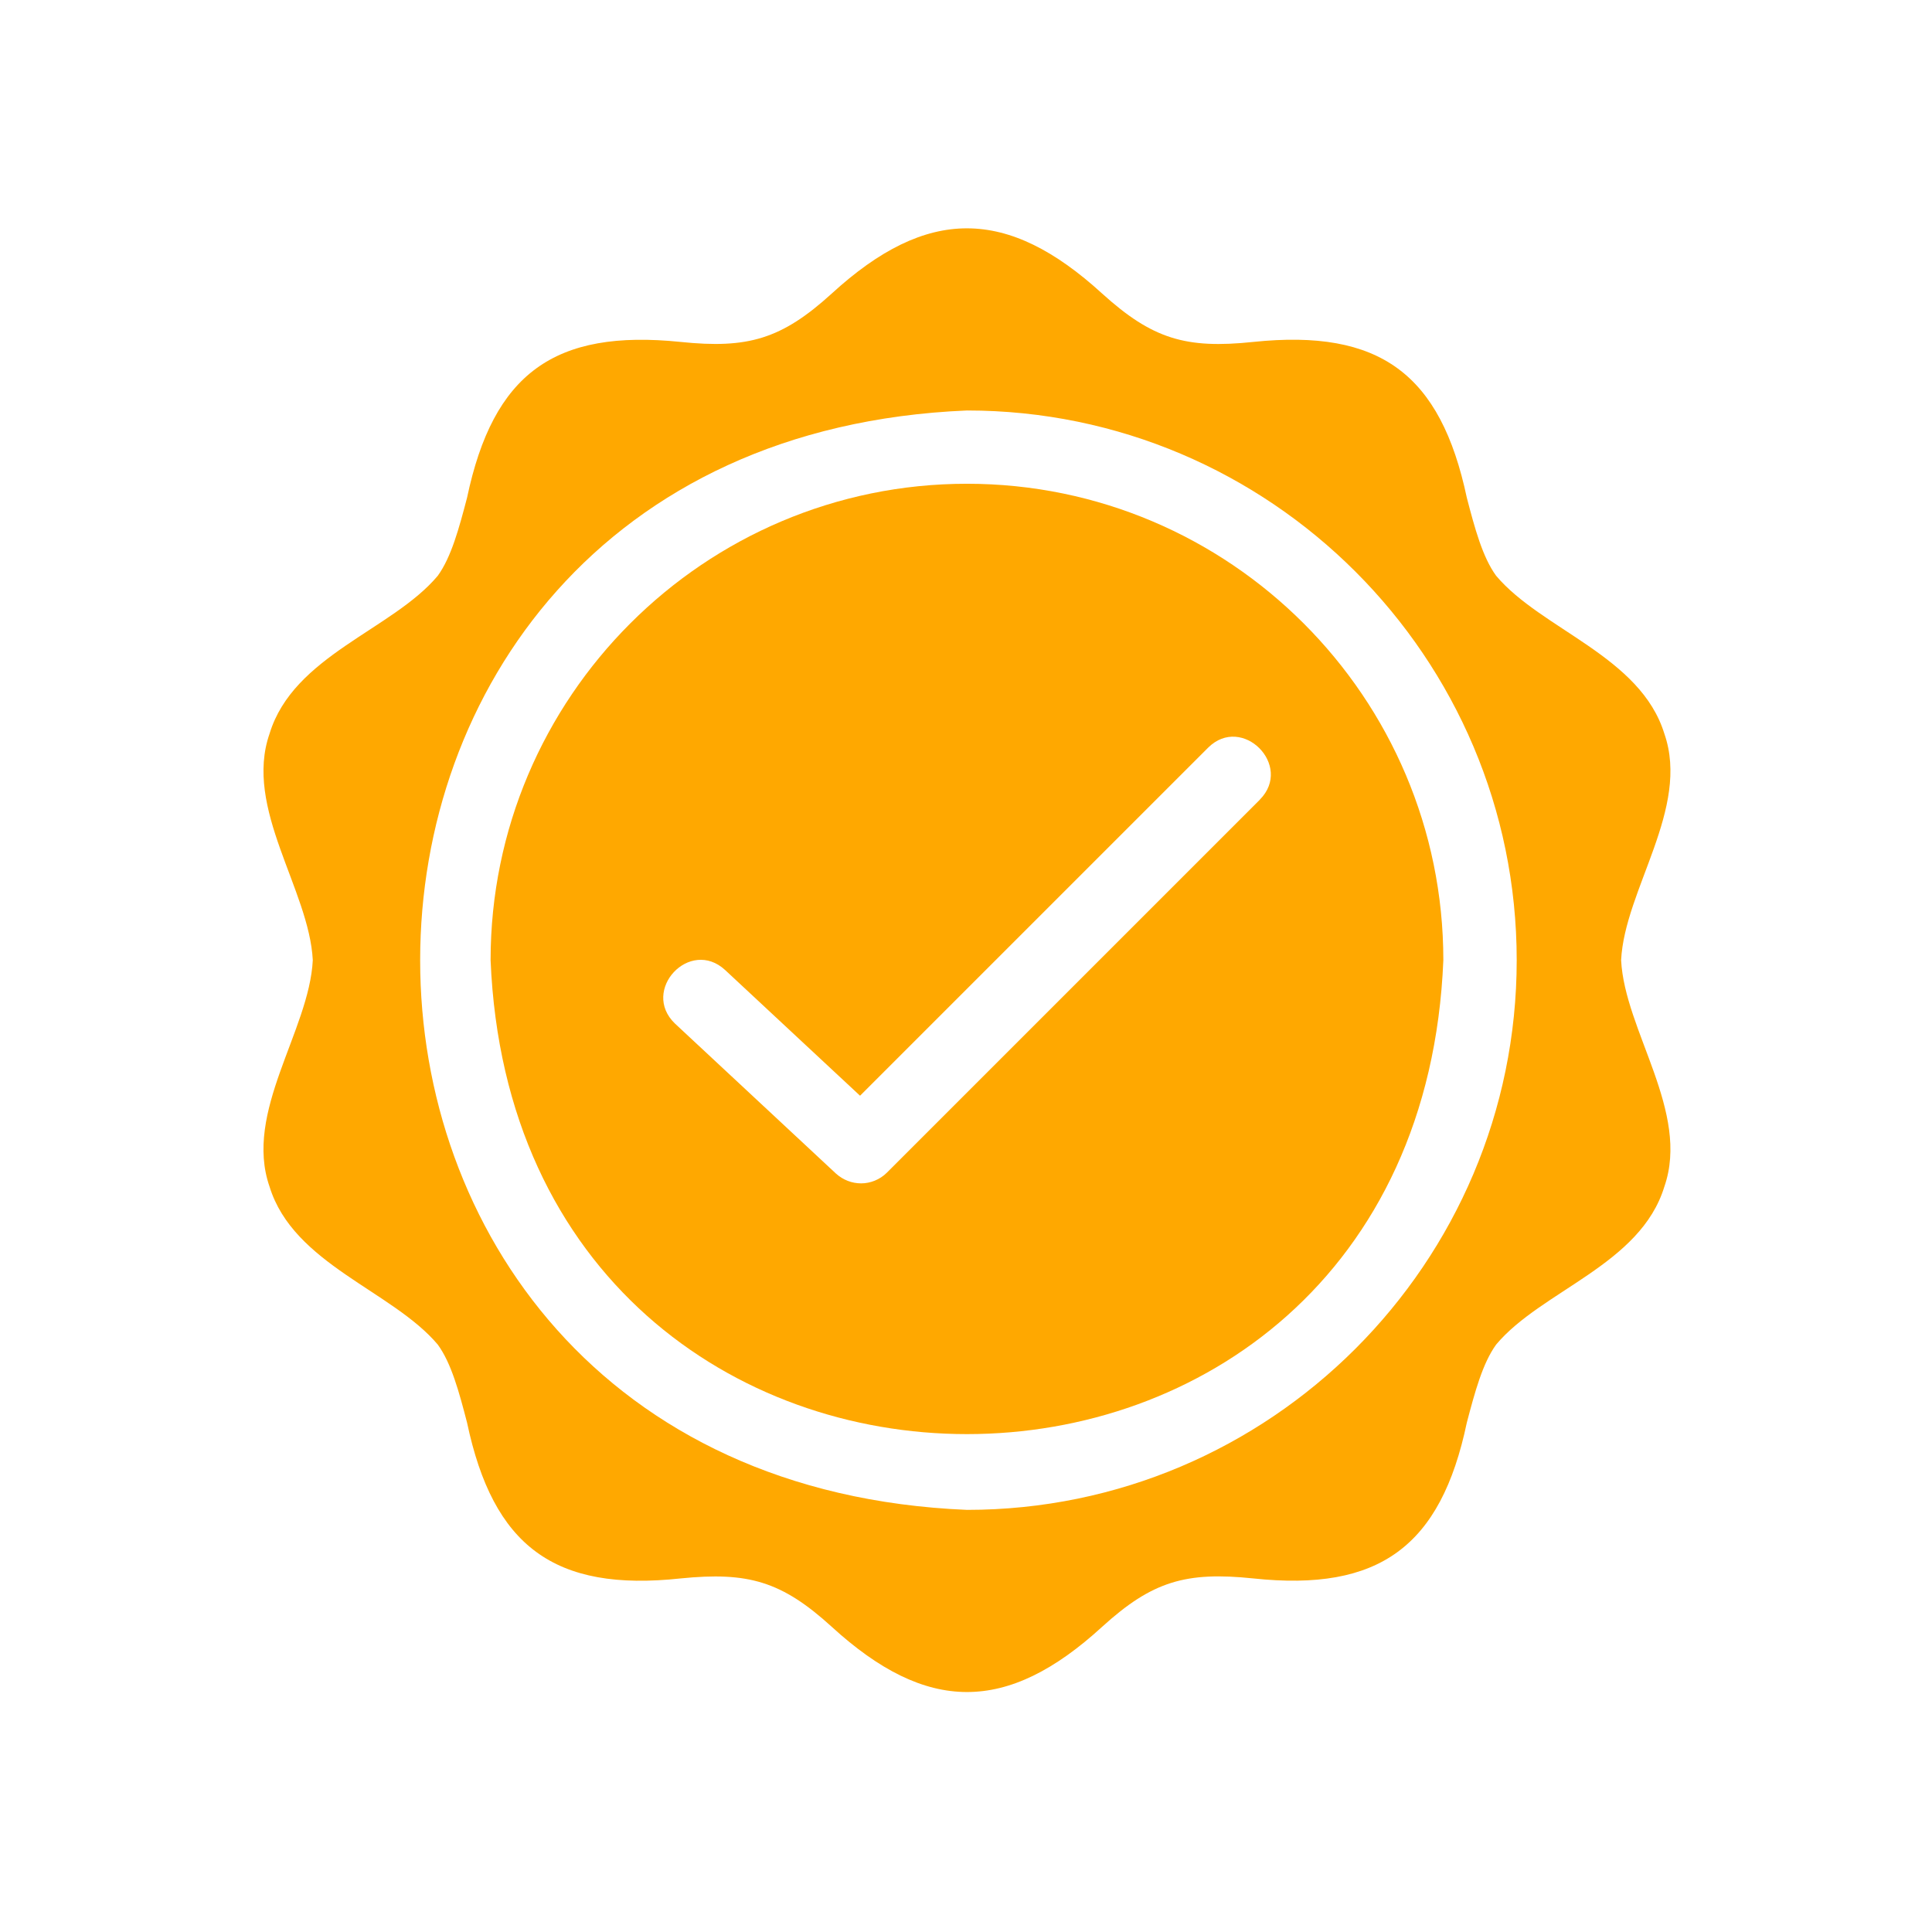
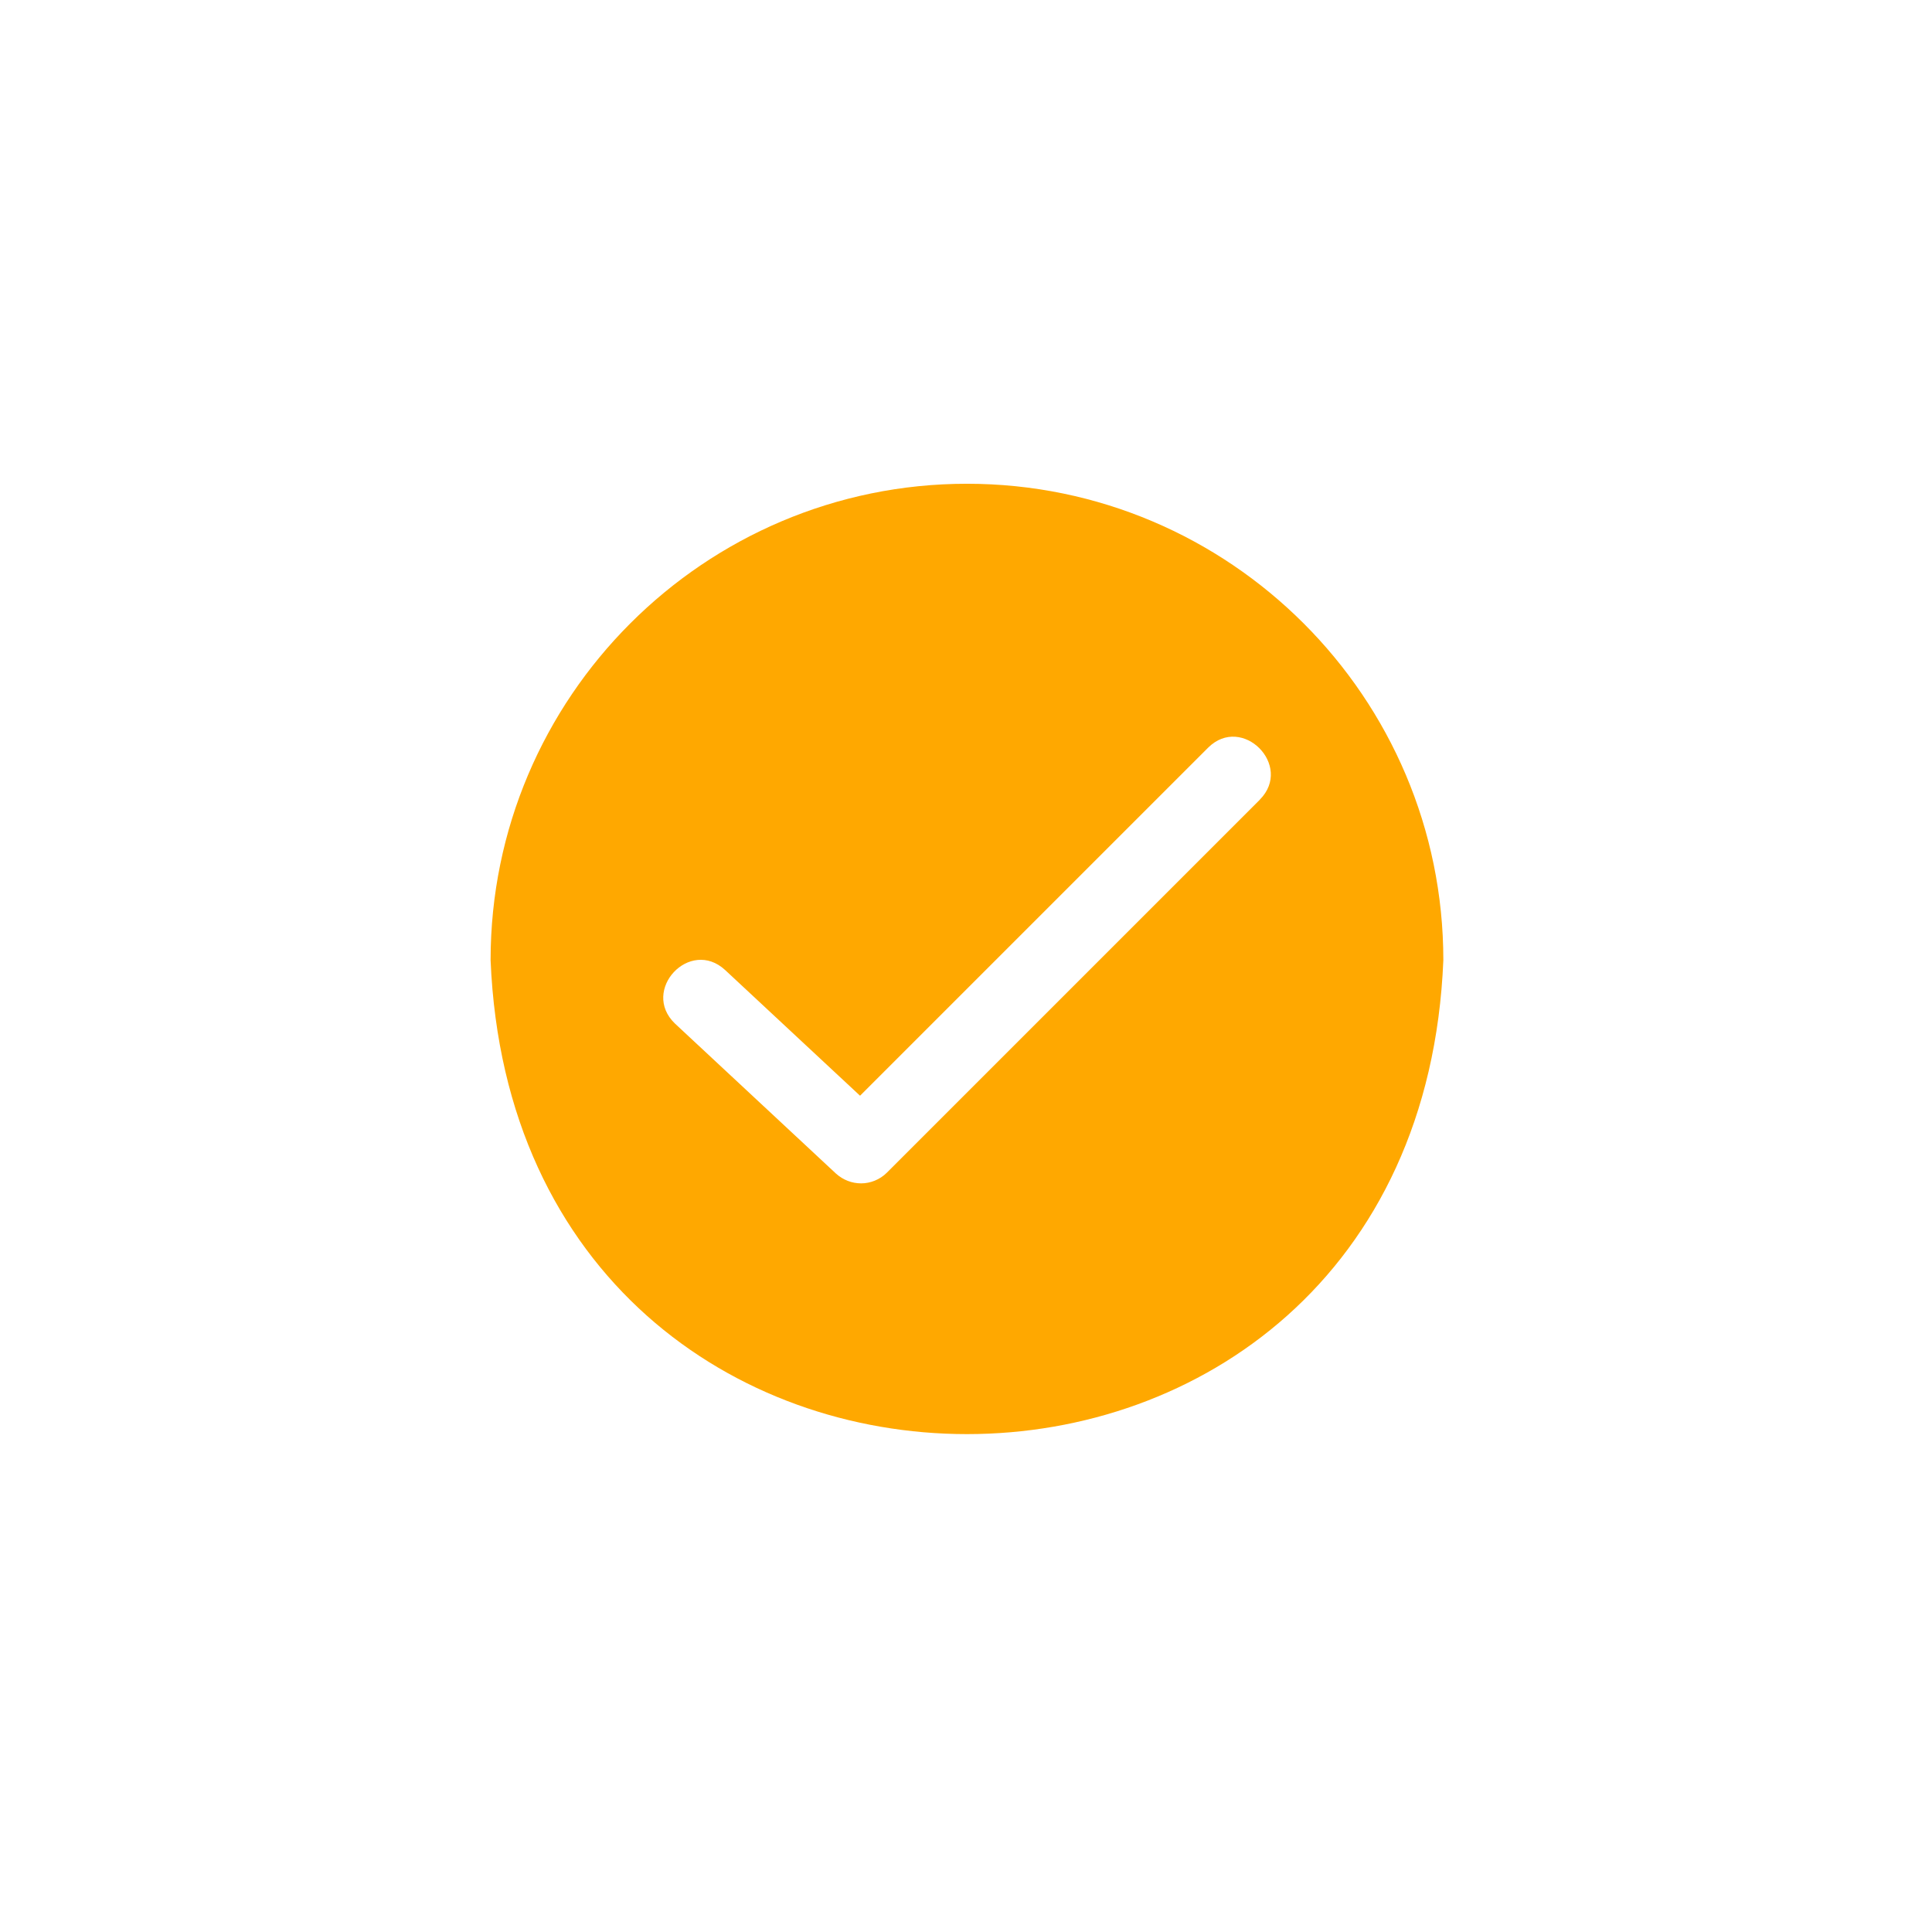
<svg xmlns="http://www.w3.org/2000/svg" width="69" height="69" viewBox="0 0 69 69" fill="none">
-   <path d="M57.897 34.292C58.022 31.771 60.372 28.872 59.441 26.203C58.588 23.432 55.057 22.489 53.433 20.563C52.948 19.896 52.673 18.875 52.386 17.774C51.45 13.359 49.287 11.739 44.756 12.212C42.355 12.465 41.157 12.109 39.363 10.485C35.974 7.388 33.108 7.368 29.704 10.485C27.913 12.114 26.71 12.46 24.311 12.212C19.803 11.749 17.617 13.335 16.681 17.774C16.392 18.875 16.118 19.894 15.635 20.563C14.013 22.498 10.479 23.408 9.627 26.203C8.698 28.872 11.043 31.77 11.171 34.292C11.046 36.813 8.696 39.712 9.627 42.381C10.48 45.152 14.01 46.095 15.635 48.021C16.12 48.688 16.395 49.709 16.681 50.81C17.61 55.21 19.788 56.862 24.311 56.372C26.713 56.132 27.911 56.467 29.704 58.099C33.093 61.197 35.96 61.216 39.363 58.099C41.154 56.47 42.357 56.124 44.756 56.372C49.255 56.852 51.458 55.235 52.386 50.81C52.676 49.709 52.95 48.69 53.433 48.021C55.055 46.086 58.588 45.176 59.441 42.381C60.37 39.712 58.025 36.814 57.897 34.292ZM54.168 34.292C54.168 45.115 45.359 53.924 34.536 53.924C8.492 52.843 8.499 15.739 34.536 14.66C45.359 14.66 54.168 23.469 54.168 34.292Z" fill="#FFA800" />
  <path d="M34.536 17.277C25.152 17.277 17.521 24.907 17.521 34.292C18.453 56.864 50.623 56.857 51.548 34.292C51.548 24.907 43.918 17.277 34.534 17.277H34.536ZM44.994 28.561L31.672 41.883C31.425 42.13 31.084 42.263 30.756 42.263C30.427 42.263 30.114 42.145 29.852 41.91L24.106 36.556C22.871 35.37 24.637 33.478 25.899 34.645L30.716 39.133L43.149 26.701C44.362 25.498 46.2 27.343 44.994 28.558V28.561Z" fill="#FFA800" />
</svg>